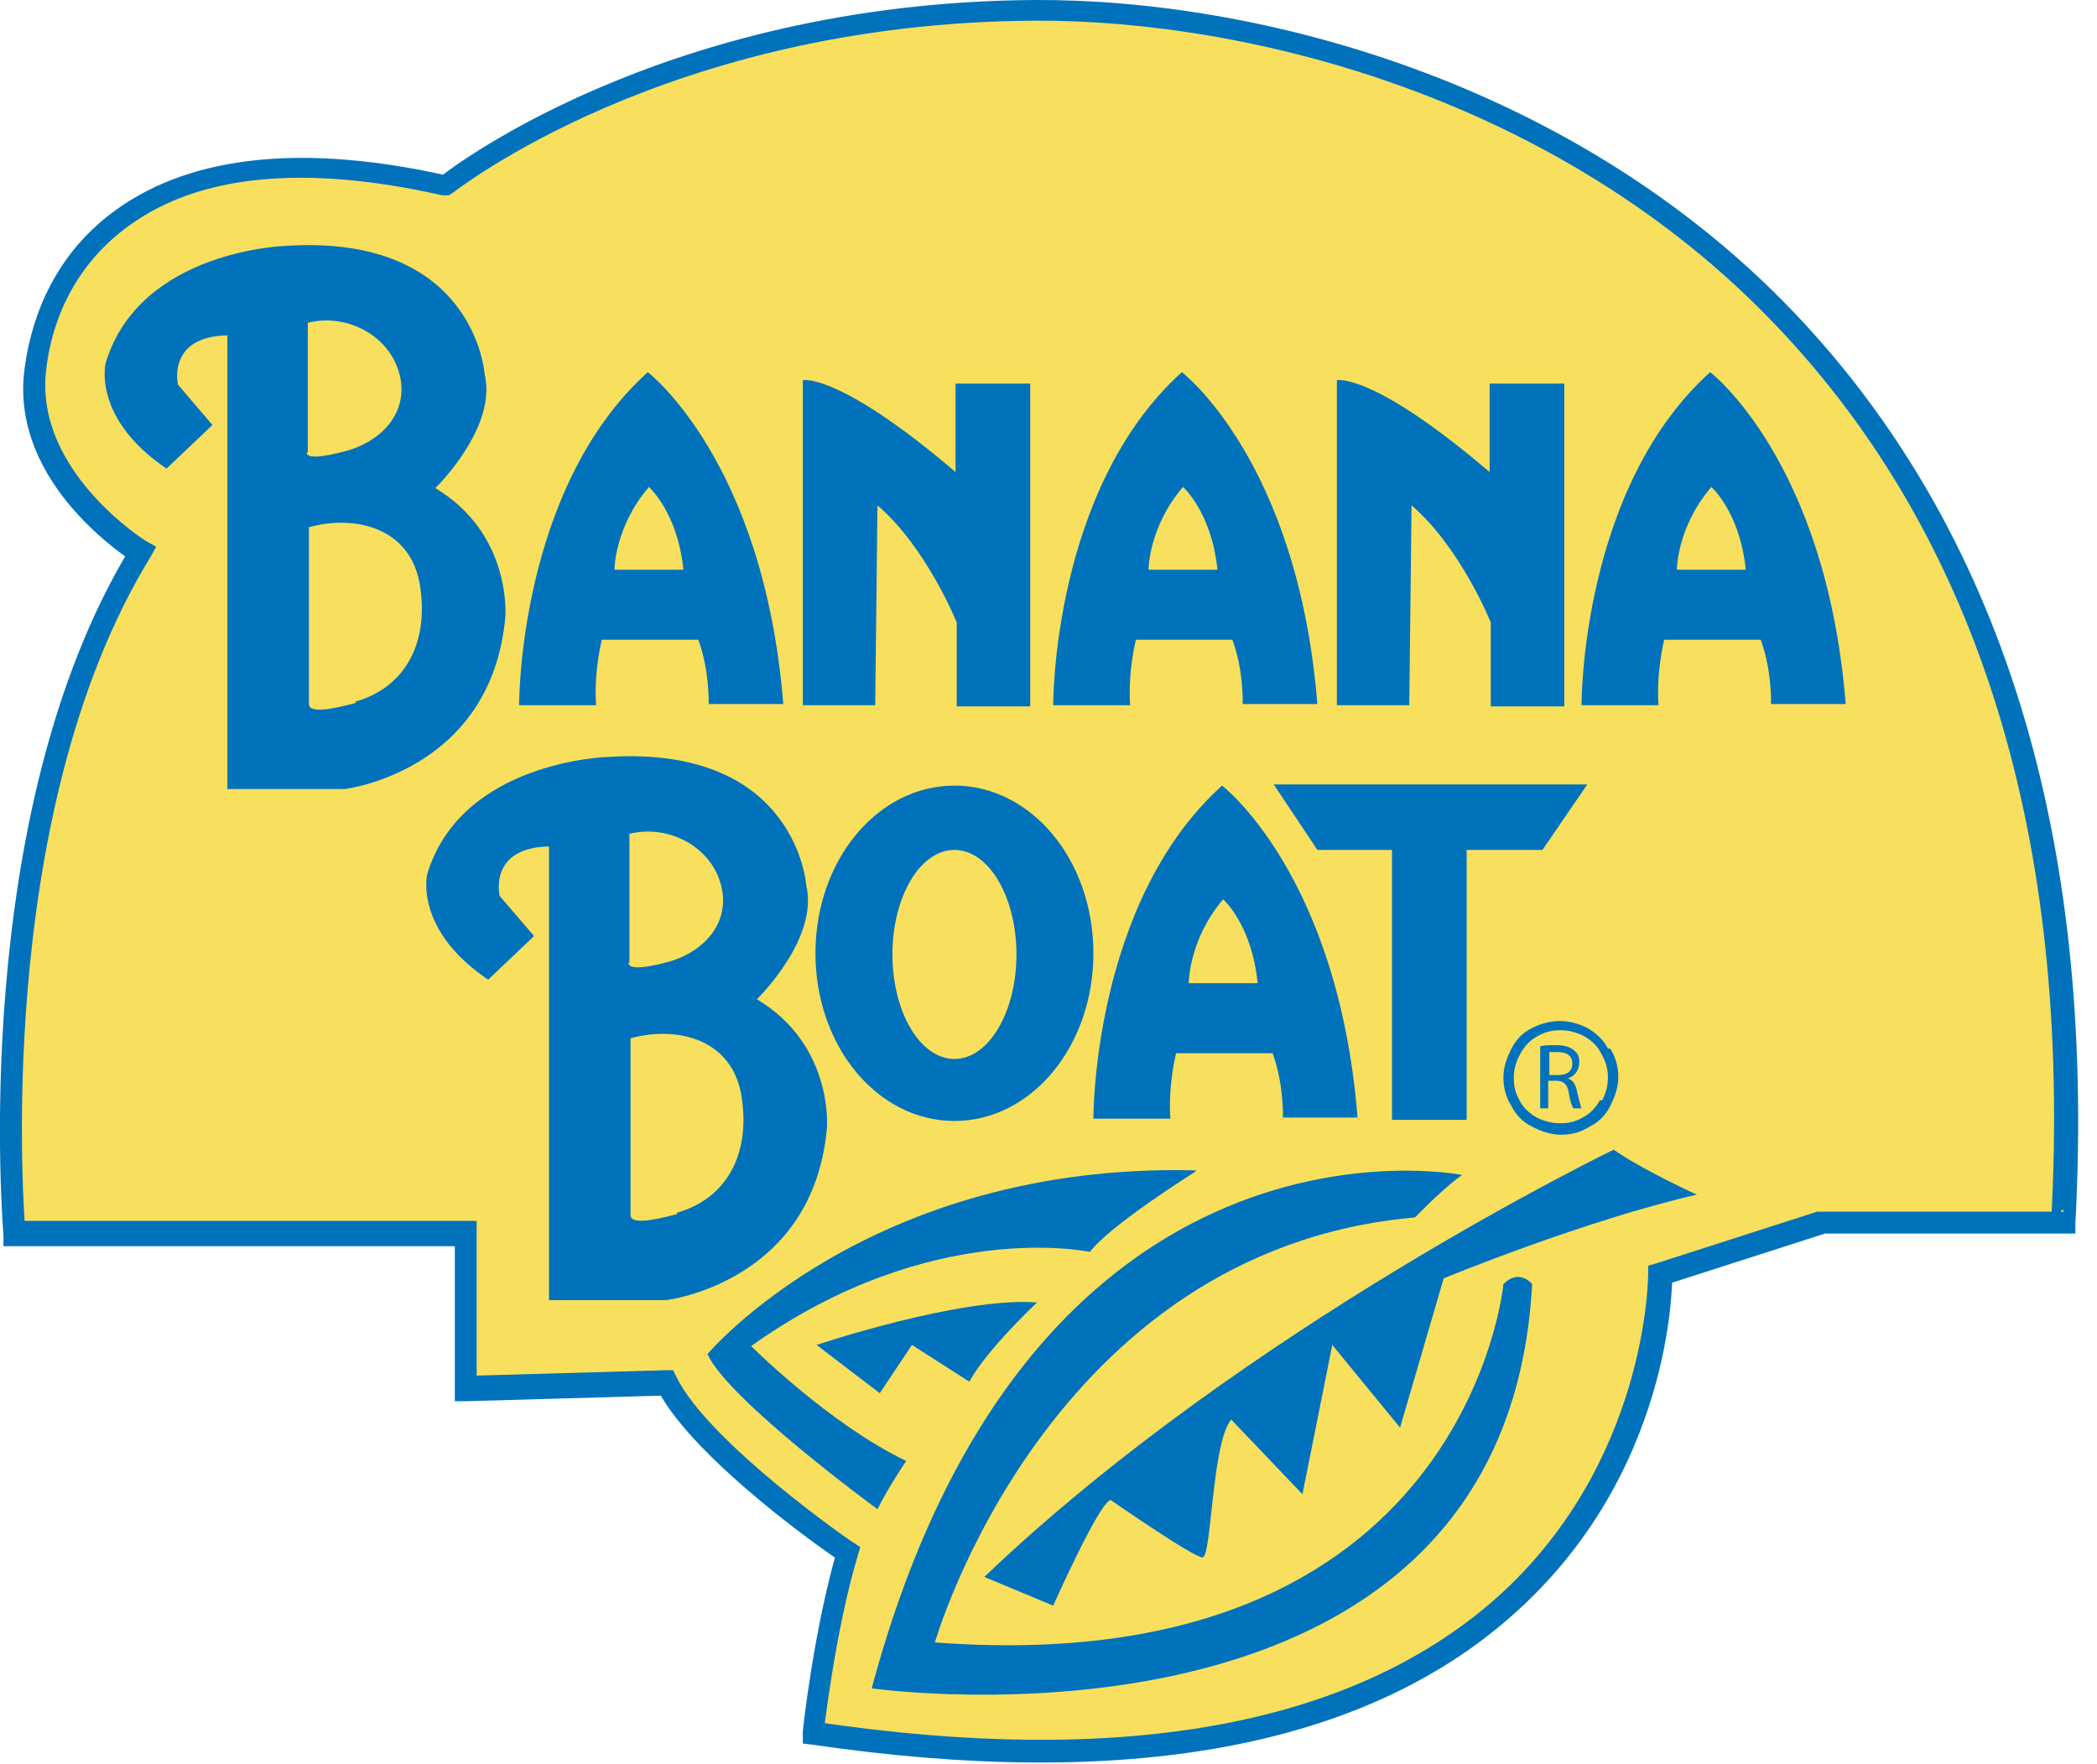
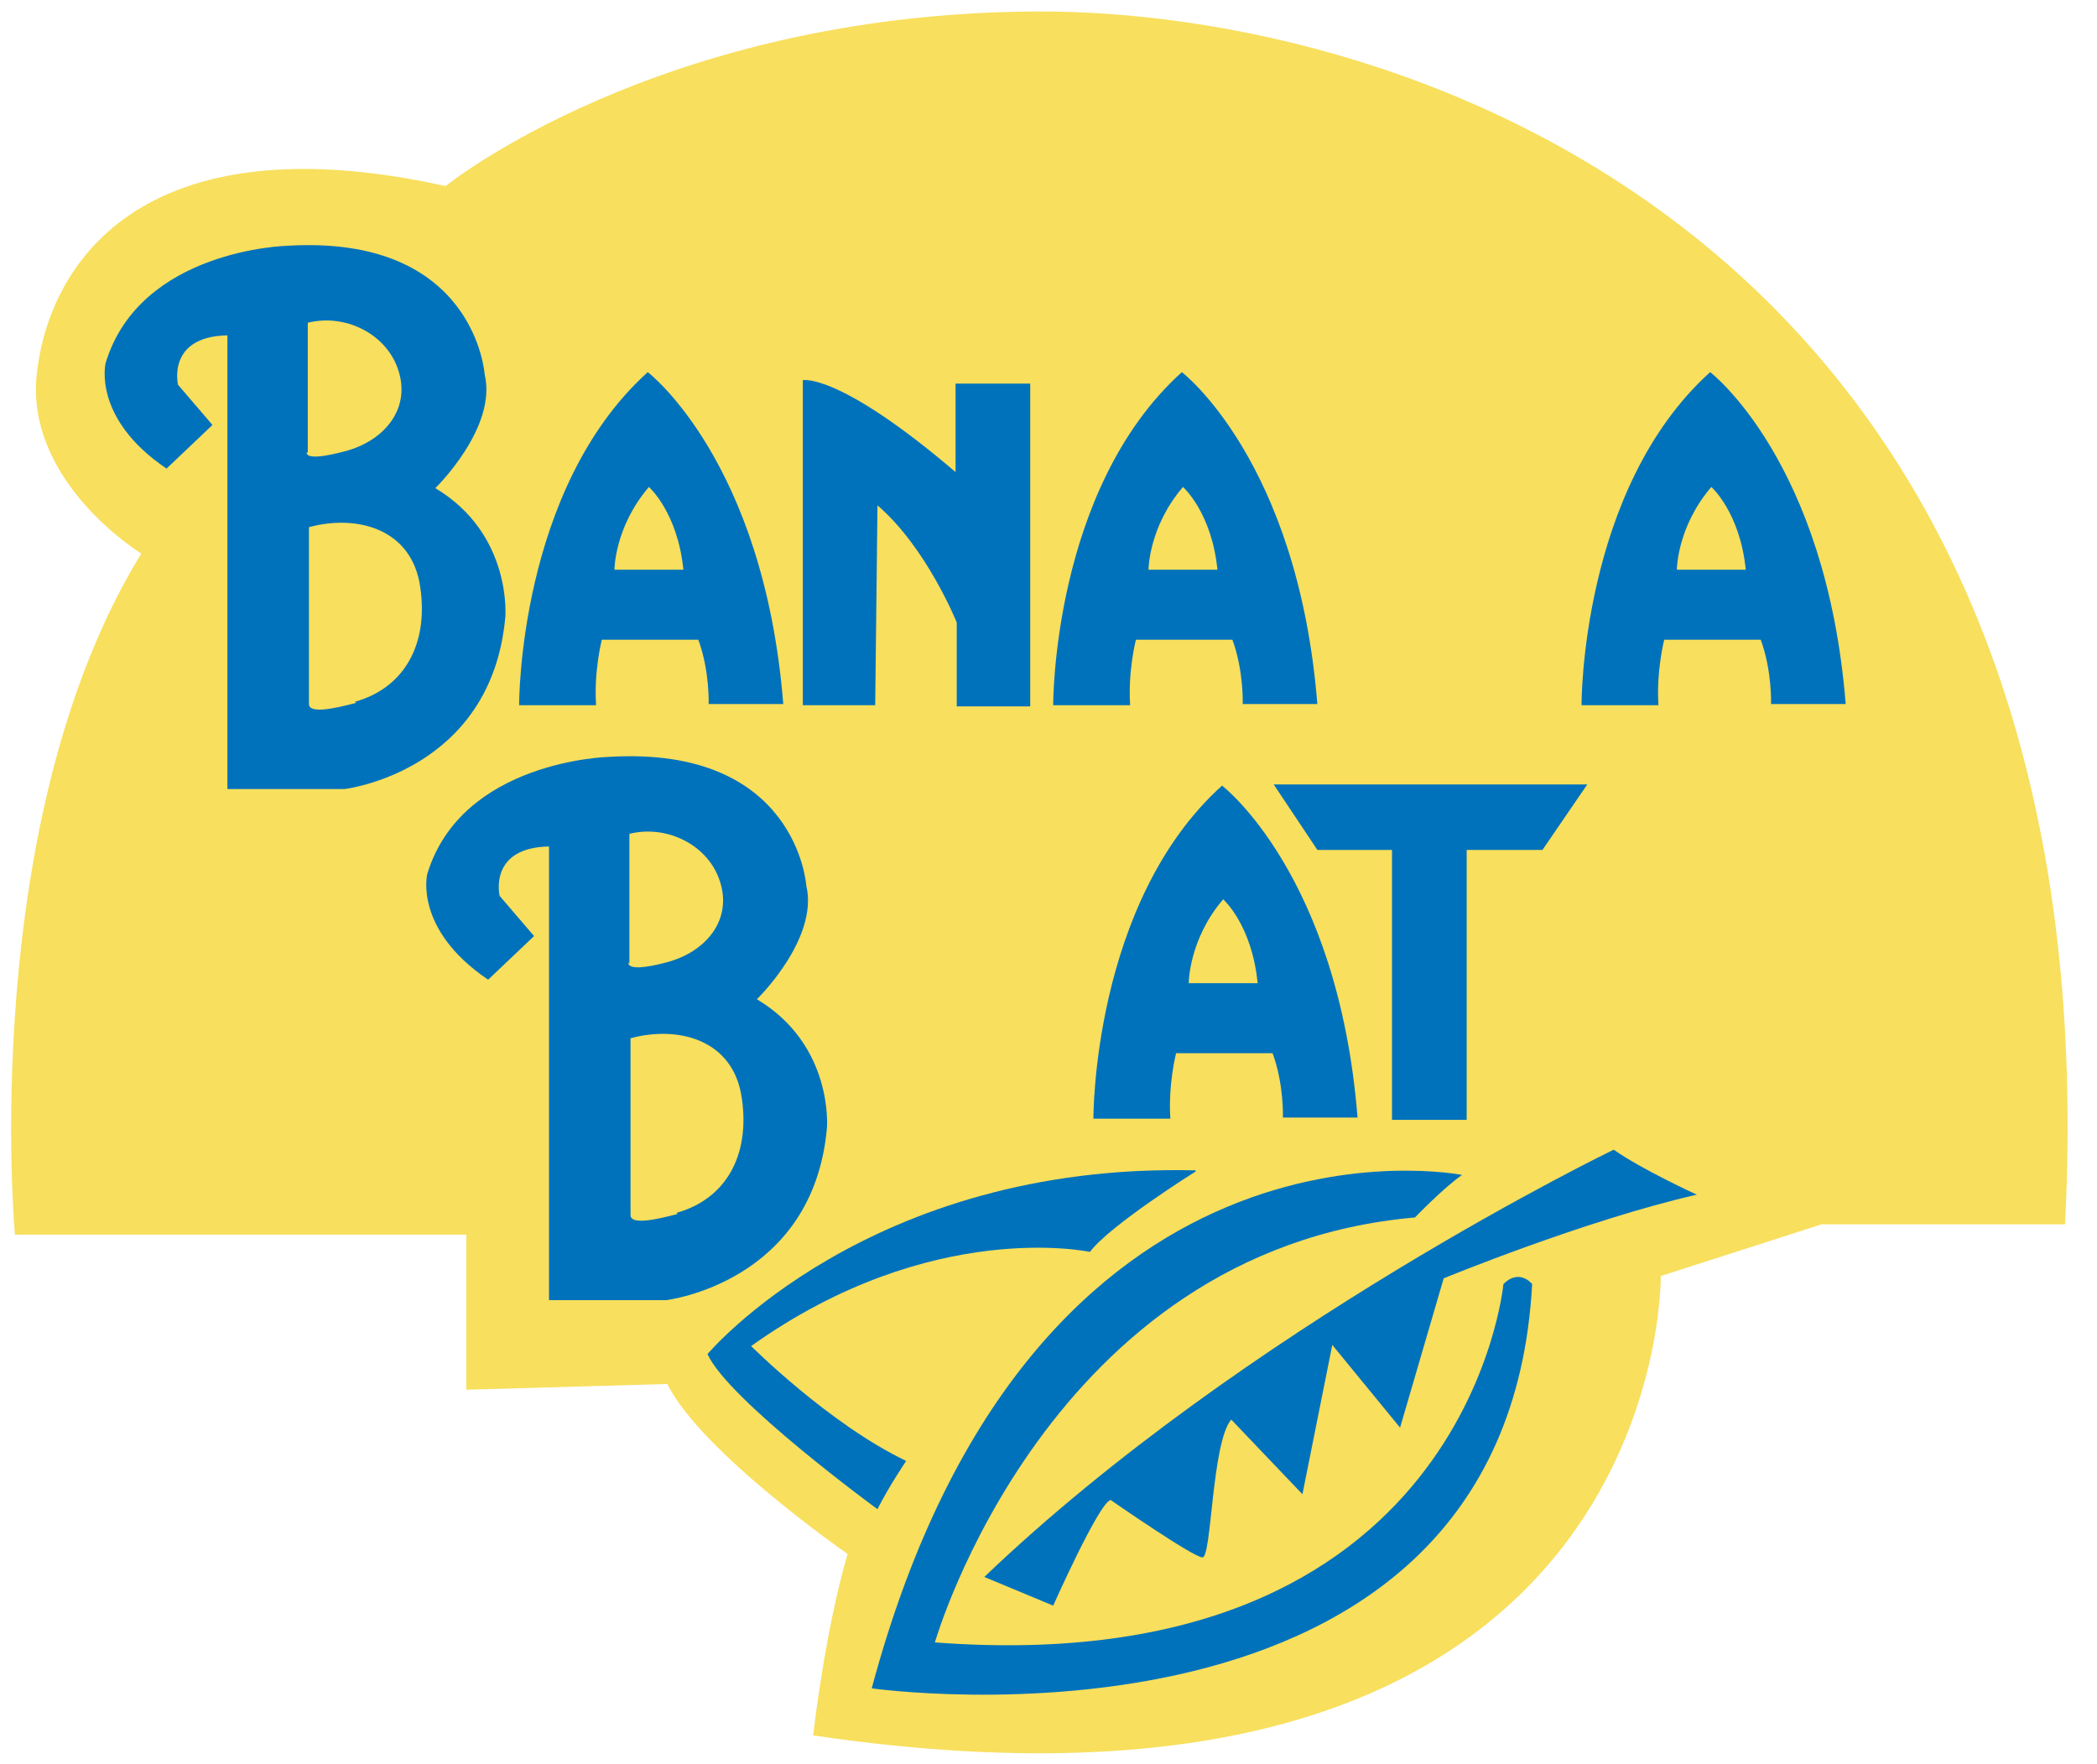
<svg xmlns="http://www.w3.org/2000/svg" width="63" height="53" viewBox="0 0 63 53" fill="none">
  <g id="banana-boat-logo 1" clip-path="url(#clip0_1775_5082)">
    <path id="Vector" d="M31.089 0.345C19.771 0.414 13.388 5.59 13.388 5.59C4.175 3.554 1.449 8.005 1.104 11.249C0.759 14.492 4.244 16.631 4.244 16.631C-0.69 24.671 0.449 37.093 0.449 37.093H14.009V41.751L20.047 41.579C21.083 43.649 25.465 46.685 25.465 46.685C24.775 49.032 24.43 52.137 24.43 52.137C50.136 55.933 49.895 38.335 49.895 38.335L54.725 36.782H62.04C63.559 7.246 42.303 0.276 31.089 0.345Z" fill="#F8DF5D" />
-     <path id="Vector_2" d="M31.089 0C19.771 0.069 13.25 5.279 13.181 5.348L13.457 5.279C9.144 4.313 5.797 4.658 3.52 6.28C1.38 7.798 0.863 10.007 0.725 11.18C0.345 14.596 3.899 16.804 4.037 16.908L3.934 16.425C-1.001 24.499 0.104 36.99 0.104 37.128V37.438H0.449H14.009L13.664 37.093V41.751V42.096H14.009L20.047 41.924L19.737 41.717C20.807 43.856 25.085 46.824 25.292 46.927L25.154 46.548C24.464 48.894 24.119 51.931 24.119 52.034V52.379C24.085 52.379 24.395 52.413 24.395 52.413C33.815 53.794 40.889 52.517 45.374 48.583C50.274 44.305 50.24 38.508 50.24 38.266L49.998 38.611L54.829 37.059H54.725H62.04H62.351V36.748C62.972 25.085 60.108 15.907 53.897 9.386C47.238 2.415 37.749 -0.034 31.089 0ZM62.006 36.403H54.691H54.622H54.587L49.757 37.956L49.515 38.025V38.266C49.515 38.335 49.515 43.994 44.891 48.066C40.544 51.861 33.677 53.104 24.464 51.723L24.74 52.103C24.74 52.103 25.085 48.998 25.775 46.72L25.844 46.479L25.637 46.341C25.603 46.341 21.29 43.339 20.324 41.372L20.22 41.165H20.013L13.975 41.337L14.32 41.682V37.024V36.679H13.975H0.414L0.759 36.99C0.759 36.852 -0.311 24.602 4.52 16.735L4.693 16.425L4.382 16.252C4.382 16.252 1.07 14.182 1.38 11.18C1.484 10.11 1.967 8.143 3.899 6.763C6.004 5.245 9.144 4.934 13.284 5.866H13.457C13.457 5.901 13.595 5.797 13.595 5.797C13.664 5.762 20.013 0.69 31.055 0.621C37.576 0.587 46.893 2.968 53.38 9.8C59.453 16.183 62.247 25.189 61.626 36.645L61.971 36.334L62.006 36.403Z" fill="#0072BC" />
    <path id="Vector_3" d="M13.112 14.63C13.112 14.63 14.941 12.836 14.561 11.249C14.561 11.249 14.285 7.039 8.626 7.384C8.626 7.384 4.21 7.488 3.174 10.904C3.174 10.904 2.76 12.56 5.003 14.078L6.383 12.767L5.348 11.559C5.348 11.559 5.003 10.11 6.832 10.075V23.705H10.351C10.351 23.705 14.768 23.188 15.182 18.529C15.182 18.529 15.389 16.045 13.078 14.665L13.112 14.63ZM9.247 13.595V9.696C10.351 9.42 11.559 10.007 11.939 11.042C12.387 12.249 11.559 13.25 10.351 13.561C10.213 13.595 9.213 13.871 9.213 13.595H9.247ZM10.697 21.117C10.524 21.152 9.282 21.531 9.282 21.152V15.838C10.662 15.458 12.387 15.838 12.629 17.667C12.87 19.357 12.146 20.669 10.662 21.083L10.697 21.117Z" fill="#0072BC" />
-     <path id="Vector_4" d="M23.532 21.152C22.946 13.837 19.461 11.18 19.461 11.18C15.562 14.699 15.596 21.186 15.596 21.186H17.908C17.839 20.151 18.081 19.219 18.081 19.219H20.979C21.324 20.151 21.29 21.152 21.29 21.152H23.567H23.532ZM18.46 17.115C18.46 17.115 18.46 15.838 19.495 14.63C19.495 14.63 20.358 15.389 20.531 17.115H18.46Z" fill="#0072BC" />
+     <path id="Vector_4" d="M23.532 21.152C22.946 13.837 19.461 11.18 19.461 11.18C15.562 14.699 15.596 21.186 15.596 21.186H17.908C17.839 20.151 18.081 19.219 18.081 19.219H20.979C21.324 20.151 21.29 21.152 21.29 21.152H23.567ZM18.46 17.115C18.46 17.115 18.46 15.838 19.495 14.63C19.495 14.63 20.358 15.389 20.531 17.115H18.46Z" fill="#0072BC" />
    <path id="Vector_5" d="M39.577 21.152C38.991 13.837 35.506 11.18 35.506 11.18C31.607 14.699 31.641 21.186 31.641 21.186H33.953C33.884 20.151 34.126 19.219 34.126 19.219H37.024C37.369 20.151 37.335 21.152 37.335 21.152H39.612H39.577ZM34.505 17.115C34.505 17.115 34.505 15.838 35.54 14.63C35.54 14.63 36.403 15.389 36.575 17.115H34.505Z" fill="#0072BC" />
    <path id="Vector_6" d="M55.45 21.152C54.863 13.837 51.378 11.18 51.378 11.18C47.479 14.699 47.514 21.186 47.514 21.186H49.825C49.757 20.151 49.998 19.219 49.998 19.219H52.897C53.242 20.151 53.207 21.152 53.207 21.152H55.484H55.45ZM50.378 17.115C50.378 17.115 50.378 15.838 51.413 14.63C51.413 14.63 52.275 15.389 52.448 17.115H50.378Z" fill="#0072BC" />
    <path id="Vector_7" d="M26.293 21.186H24.119V11.421C24.119 11.421 25.189 11.18 28.708 14.182V11.525H30.951V21.221H28.743V18.702C28.743 18.702 27.846 16.459 26.362 15.182L26.293 21.255V21.186Z" fill="#0072BC" />
-     <path id="Vector_8" d="M42.338 21.186H40.164V11.421C40.164 11.421 41.234 11.18 44.753 14.182V11.525H46.996V21.221H44.788V18.702C44.788 18.702 43.891 16.459 42.407 15.182L42.338 21.255V21.186Z" fill="#0072BC" />
    <path id="Vector_9" d="M22.773 29.985C22.773 29.985 24.602 28.191 24.223 26.603C24.223 26.603 23.947 22.394 18.288 22.739C18.288 22.739 13.871 22.842 12.836 26.258C12.836 26.258 12.422 27.915 14.665 29.433L16.045 28.122L15.01 26.914C15.01 26.914 14.665 25.465 16.494 25.43V39.06H20.013C20.013 39.06 24.43 38.542 24.844 33.884C24.844 33.884 25.051 31.4 22.739 30.02L22.773 29.985ZM18.909 28.95V25.051C20.013 24.775 21.221 25.361 21.6 26.396C22.049 27.604 21.221 28.605 20.013 28.915C19.875 28.95 18.874 29.226 18.874 28.915L18.909 28.95ZM20.358 36.472C20.186 36.506 18.943 36.886 18.943 36.506V31.193C20.324 30.813 22.049 31.193 22.29 33.021C22.532 34.712 21.807 36.023 20.324 36.437L20.358 36.472Z" fill="#0072BC" />
    <path id="Vector_10" d="M40.785 33.574C40.199 26.259 36.714 23.602 36.714 23.602C32.814 27.121 32.849 33.608 32.849 33.608H35.161C35.092 32.573 35.333 31.641 35.333 31.641H38.232C38.577 32.573 38.542 33.574 38.542 33.574H40.82H40.785ZM35.713 29.537C35.713 29.537 35.713 28.225 36.748 27.018C36.748 27.018 37.611 27.777 37.783 29.537H35.713Z" fill="#0072BC" />
-     <path id="Vector_11" d="M28.674 23.602C26.362 23.602 24.499 25.844 24.499 28.639C24.499 31.434 26.362 33.677 28.674 33.677C30.986 33.677 32.849 31.434 32.849 28.639C32.849 25.844 30.986 23.602 28.674 23.602ZM28.674 31.814C27.639 31.814 26.811 30.399 26.811 28.674C26.811 26.949 27.639 25.534 28.674 25.534C29.709 25.534 30.537 26.949 30.537 28.674C30.537 30.399 29.709 31.814 28.674 31.814Z" fill="#0072BC" />
    <path id="Vector_12" d="M44.063 33.643H41.82V25.534H39.578L38.266 23.567H47.686L46.34 25.534H44.063V33.643Z" fill="#0072BC" />
    <path id="Vector_13" d="M35.92 35.195C35.92 35.195 33.332 36.817 32.745 37.611C32.745 37.611 27.984 36.575 22.566 40.44C22.566 40.44 24.913 42.786 27.225 43.891C27.225 43.891 26.707 44.65 26.362 45.34C26.362 45.34 21.876 42.062 21.255 40.681C21.255 40.681 26.086 34.919 35.92 35.161V35.195Z" fill="#0072BC" />
-     <path id="Vector_14" d="M31.193 39.094C31.193 39.094 29.64 40.544 29.122 41.51L27.397 40.406L26.431 41.855L24.533 40.406C24.533 40.406 28.846 38.956 31.158 39.129L31.193 39.094Z" fill="#0072BC" />
    <path id="Vector_15" d="M46.03 38.577C46.03 38.577 45.65 38.094 45.167 38.577C45.167 38.577 44.063 50.55 28.087 49.343C28.087 49.343 31.469 37.542 42.51 36.576C42.51 36.576 43.373 35.678 43.925 35.299C43.925 35.299 31.02 32.711 26.189 50.723C26.189 50.723 45.236 53.414 46.03 38.577Z" fill="#0072BC" />
    <path id="Vector_16" d="M50.964 35.886C50.964 35.886 49.308 35.126 48.48 34.54C48.48 34.54 37.404 39.888 29.571 47.376L31.641 48.238C31.641 48.238 33.022 45.133 33.367 45.064C33.367 45.064 35.851 46.789 36.127 46.789C36.403 46.789 36.403 43.339 36.99 42.648L39.129 44.891L40.026 40.406L42.062 42.89L43.373 38.404C43.373 38.404 47.652 36.645 50.999 35.886H50.964Z" fill="#0072BC" />
-     <path id="Vector_17" fill-rule="evenodd" clip-rule="evenodd" d="M47.1 32.4C47.307 32.331 47.445 32.159 47.445 31.917C47.445 31.676 47.376 31.641 47.307 31.572C47.203 31.469 47.031 31.4 46.755 31.4C46.478 31.4 46.41 31.4 46.272 31.434V33.297H46.513V32.469H46.755C46.962 32.469 47.1 32.573 47.134 32.849C47.169 33.09 47.238 33.263 47.272 33.297H47.514C47.479 33.228 47.445 33.056 47.376 32.78C47.341 32.573 47.238 32.435 47.1 32.4ZM46.789 32.297H46.547V31.607C46.582 31.607 46.685 31.607 46.789 31.607C47.065 31.607 47.238 31.71 47.238 31.952C47.238 32.193 47.065 32.297 46.824 32.297H46.789ZM48.307 31.503C48.169 31.227 47.928 31.02 47.686 30.882C47.41 30.744 47.134 30.675 46.858 30.675C46.582 30.675 46.306 30.744 46.03 30.882C45.754 31.02 45.547 31.227 45.409 31.503C45.271 31.779 45.167 32.055 45.167 32.366C45.167 32.676 45.236 32.952 45.409 33.228C45.547 33.505 45.754 33.712 46.03 33.849C46.306 33.987 46.582 34.091 46.893 34.091C47.203 34.091 47.479 34.022 47.755 33.849C48.031 33.712 48.238 33.505 48.376 33.228C48.514 32.952 48.618 32.676 48.618 32.366C48.618 32.055 48.549 31.779 48.376 31.503H48.307ZM48.066 33.056C47.928 33.297 47.755 33.47 47.548 33.574C47.307 33.712 47.1 33.746 46.858 33.746C46.617 33.746 46.375 33.677 46.168 33.574C45.926 33.435 45.754 33.263 45.65 33.056C45.512 32.814 45.478 32.607 45.478 32.366C45.478 32.124 45.547 31.883 45.685 31.641C45.823 31.4 45.995 31.227 46.203 31.124C46.444 30.986 46.651 30.951 46.893 30.951C47.134 30.951 47.376 31.02 47.583 31.124C47.824 31.262 47.997 31.434 48.1 31.641C48.238 31.883 48.307 32.09 48.307 32.366C48.307 32.642 48.238 32.849 48.135 33.056H48.066Z" fill="#0072BC" />
  </g>
  <defs>
    <clipPath id="clip0_1775_5082">
      <rect width="62.454" height="53" fill="white" />
    </clipPath>
  </defs>
</svg>